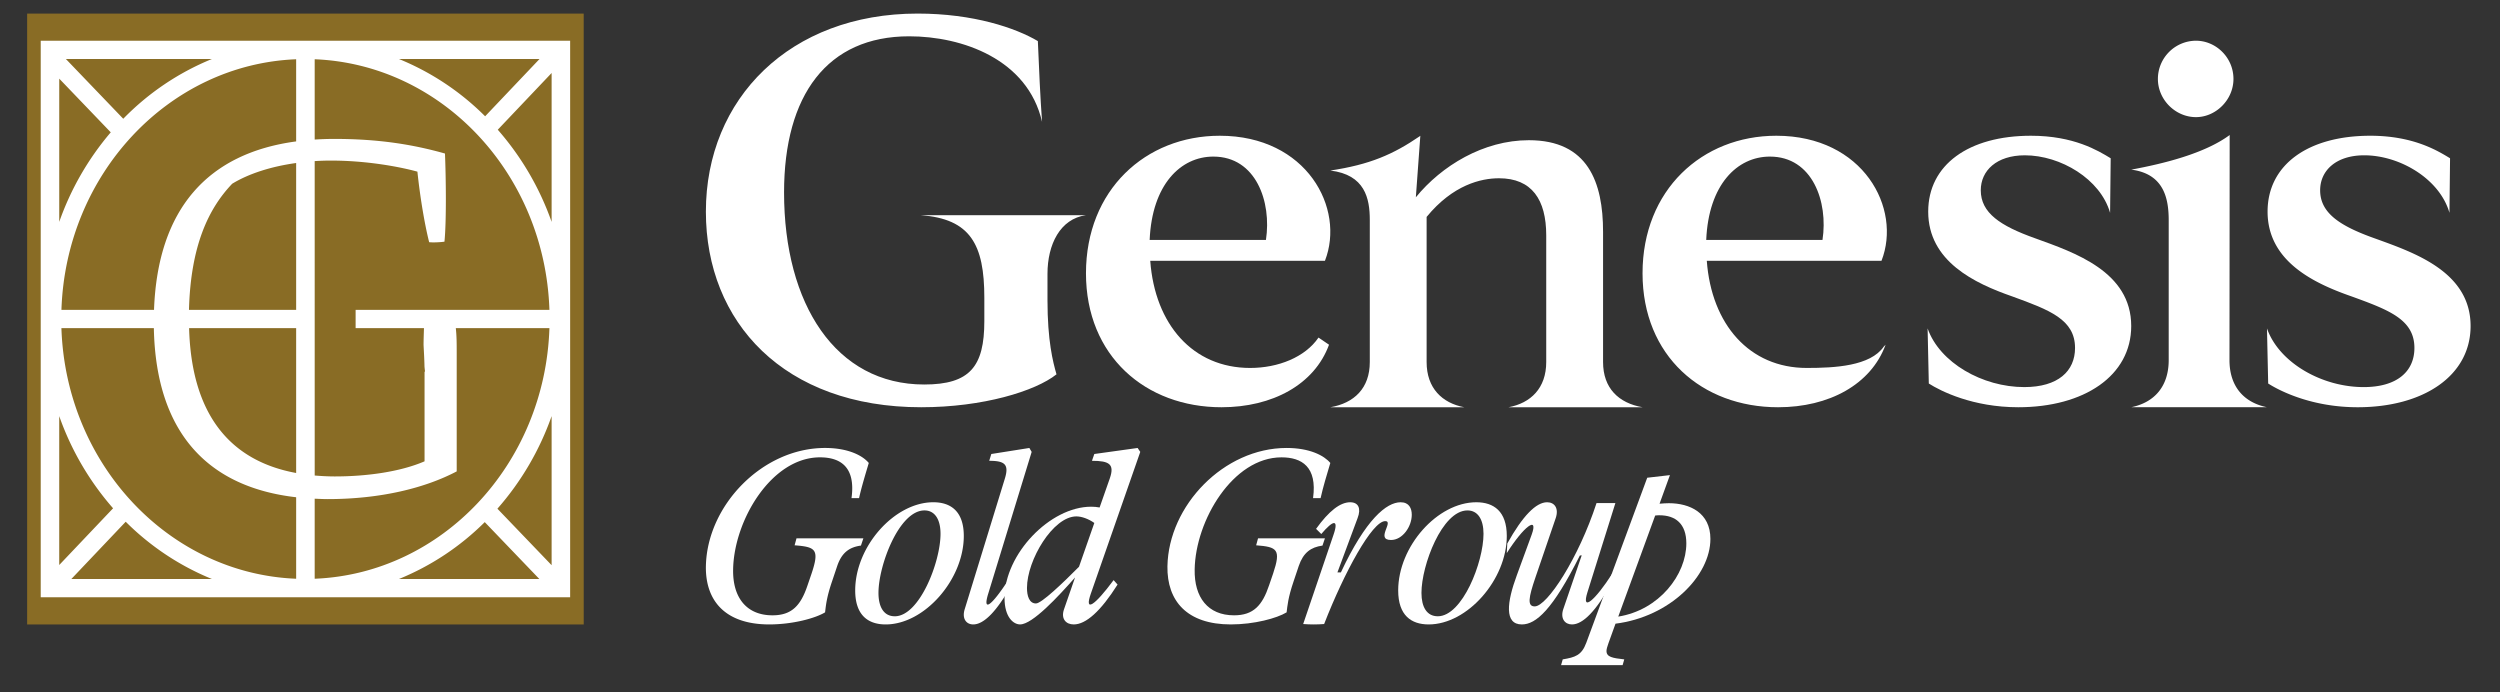
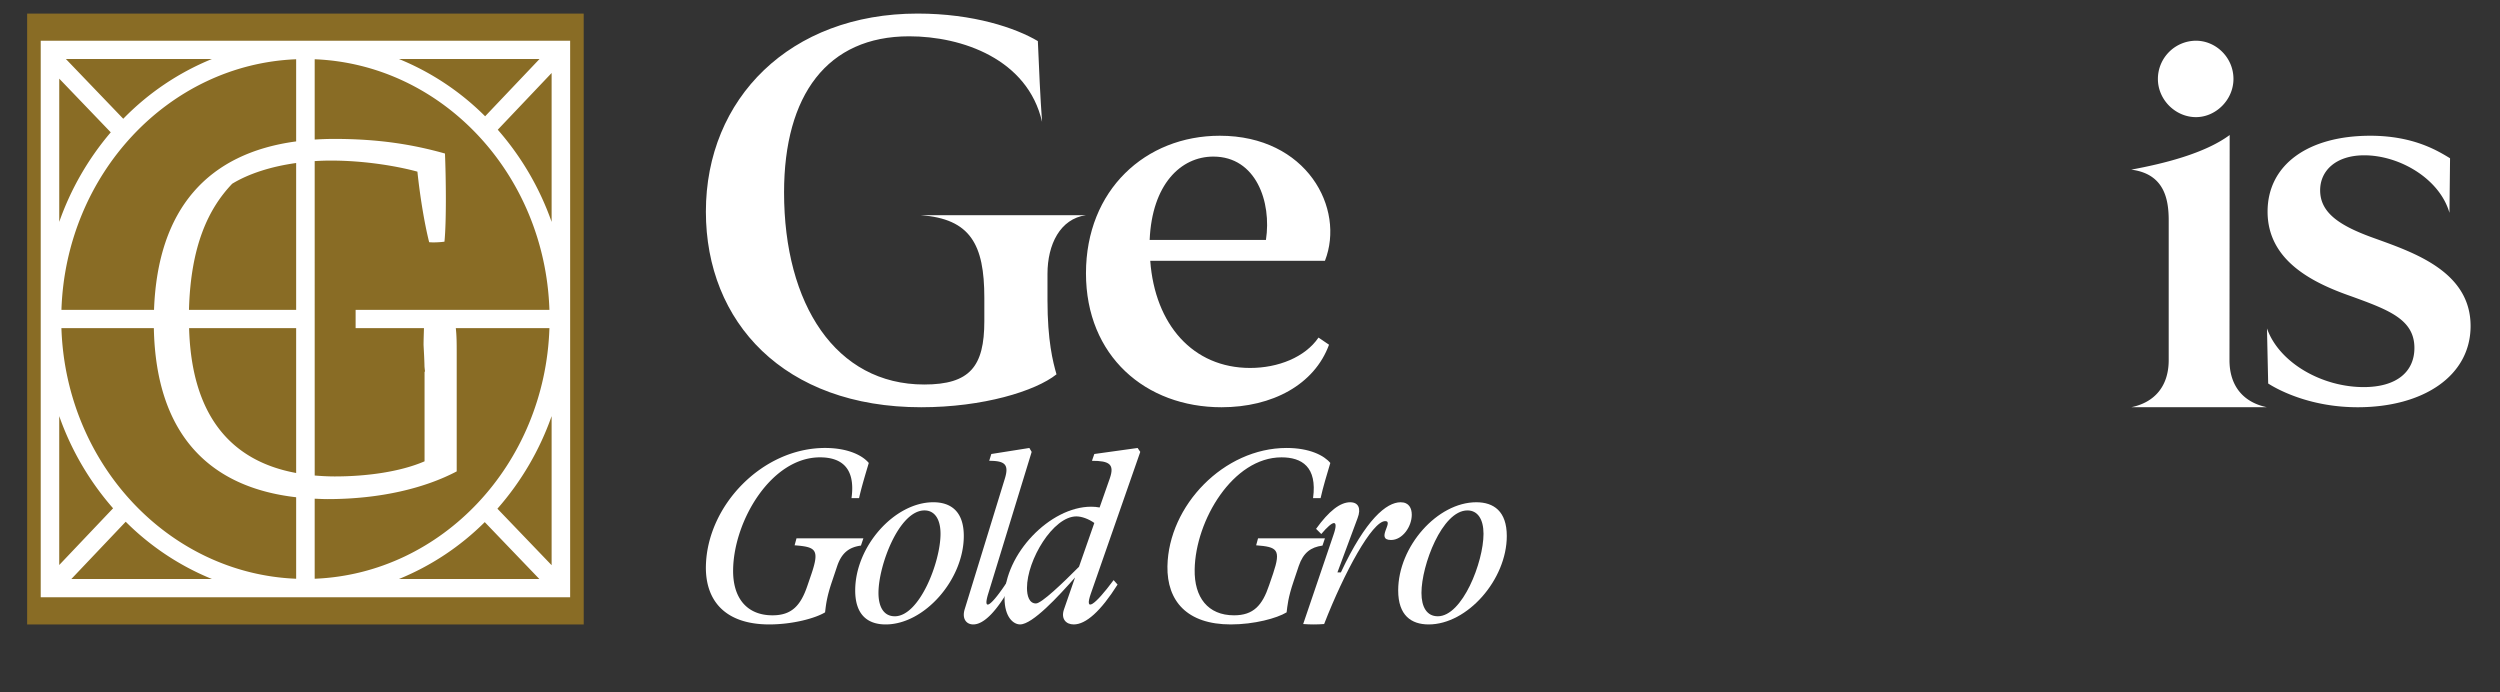
<svg xmlns="http://www.w3.org/2000/svg" xmlns:xlink="http://www.w3.org/1999/xlink" width="195" height="54" viewBox="0 0 195 54">
  <rect x="0" y="0" width="195" height="54" fill="#333333" stroke="none" />
  <defs>
    <path id="m1asmkmy0a" d="M0 0h194.824v54H0z" />
  </defs>
  <g fill="none" fill-rule="evenodd">
    <mask id="hlvnpg4d4b" fill="#fff">
      <use xlink:href="#m1asmkmy0a" />
    </mask>
    <g mask="url(#hlvnpg4d4b)" fill-rule="nonzero">
      <path d="M55.059 16.505c0-8.82 6.567-15.446 16.512-15.446 4.363 0 7.646 1.12 9.382 2.146.094 2.24.188 4.386.328 6.3-1.126-4.9-6.239-6.673-10.367-6.673-6.38 0-9.757 4.573-9.757 12.18 0 8.726 4.034 14.98 10.93 14.98 3.565 0 4.691-1.401 4.691-4.947v-1.82c0-4.153-1.079-6.16-4.972-6.44h12.9c-2.017.28-3.002 2.287-3.002 4.573v2.053c0 3.173.422 4.807.703 5.787-1.642 1.307-5.723 2.567-10.554 2.567-10.696 0-16.794-6.627-16.794-15.26zM98.743 18.715c.455-2.972-.775-6.501-4.102-6.501-2.552 0-4.785 2.182-4.968 6.501h9.07zm-14.037 2.6c0-6.5 4.648-10.727 10.436-10.727 6.79 0 9.799 5.666 8.204 9.753H89.719c.365 4.969 3.327 8.359 7.793 8.359 2.188 0 4.284-.837 5.332-2.369l.82.557c-1.139 3.112-4.42 4.877-8.385 4.877-5.925 0-10.573-3.994-10.573-10.45z" fill="#FFF" />
-       <path d="M106.844 28.239V17.152c0-1.67-.373-3.525-3.08-3.85 3.08-.464 4.9-1.253 6.998-2.69l.024-.024-.35 4.801c2.007-2.458 5.272-4.453 8.817-4.453 4.619 0 5.786 3.294 5.786 7.144v10.159c0 2.041 1.213 3.201 3.079 3.526h-10.45c1.726-.325 2.938-1.485 2.938-3.526v-9.88c0-2.784-1.119-4.454-3.685-4.454-1.4 0-3.592.51-5.645 3.015V28.24c0 2.041 1.213 3.201 2.94 3.526h-10.451c1.866-.325 3.079-1.485 3.079-3.526zM142.154 18.715c.456-2.972-.775-6.501-4.101-6.501-2.552 0-4.785 2.182-4.968 6.501h9.07zm-14.036 2.6c0-6.5 4.648-10.727 10.435-10.727 6.792 0 9.8 5.666 8.204 9.753H133.13c.365 4.969 3.328 8.359 7.794 8.359 2.188 0 4.968-.14 6.015-1.672l.138-.14c-1.14 3.112-4.422 4.877-8.386 4.877-5.925 0-10.573-3.994-10.573-10.45zM150.447 29.916l-.094-4.3c.942 2.681 4.288 4.577 7.54 4.577 2.64 0 3.96-1.248 3.96-3.051 0-2.22-1.98-2.96-4.903-4.023-2.92-1.017-6.55-2.728-6.55-6.612 0-3.653 3.158-5.919 8.012-5.919 3.347 0 5.231 1.156 6.221 1.757l-.046 4.254c-.755-2.636-3.865-4.485-6.647-4.485-2.215 0-3.44 1.202-3.44 2.728 0 1.757 1.508 2.774 4.242 3.745 3.063 1.11 7.493 2.59 7.493 6.843 0 3.884-3.676 6.335-8.812 6.335-3.536 0-6.033-1.249-6.976-1.85z" fill="#FFF" />
      <path d="M171.286 3.176c1.55 0 2.924 1.304 2.924 2.98 0 1.63-1.374 2.98-2.924 2.98-1.595 0-2.97-1.35-2.97-2.98a2.984 2.984 0 0 1 2.97-2.98zm-2.127 24.91V17.19c0-1.676-.354-3.632-2.924-3.958 2.526-.466 5.73-1.257 7.679-2.7l-.015 17.553c0 2.049 1.108 3.306 2.925 3.679h-10.589c1.816-.373 2.924-1.63 2.924-3.68zM176.918 29.916l-.094-4.3c.942 2.681 4.288 4.577 7.54 4.577 2.64 0 3.96-1.248 3.96-3.051 0-2.22-1.98-2.96-4.903-4.023-2.921-1.017-6.55-2.728-6.55-6.612 0-3.653 3.158-5.919 8.011-5.919 3.347 0 5.232 1.156 6.222 1.757l-.047 4.254c-.755-2.636-3.864-4.485-6.646-4.485-2.215 0-3.44 1.202-3.44 2.728 0 1.757 1.508 2.774 4.242 3.745 3.063 1.11 7.493 2.59 7.493 6.843 0 3.884-3.676 6.335-8.813 6.335-3.535 0-6.033-1.249-6.975-1.85zM55.06 44.166c.084-4.728 4.396-9.225 9.297-9.225 1.788 0 2.924.586 3.408 1.171-.273.92-.568 1.883-.757 2.74h-.59c.337-2.447-.883-3.179-2.46-3.179-3.787 0-6.71 4.916-6.774 8.744-.042 2.176 1.03 3.578 3.071 3.578 1.515 0 2.209-.775 2.735-2.343l.315-.921c.631-1.882.316-2.07-1.325-2.197l.147-.543h5.217l-.19.565c-.904.125-1.493.543-1.85 1.59l-.4 1.192c-.442 1.296-.484 1.924-.547 2.426-.757.46-2.524.942-4.354.942-3.408 0-4.986-1.82-4.943-4.54zM69.794 48.07c1.92 0 3.567-4.224 3.567-6.432 0-1.146-.459-1.825-1.251-1.825-1.983 0-3.589 4.288-3.589 6.431 0 1.104.417 1.825 1.273 1.825zm-3.088-2.017c0-3.438 3.067-6.877 6.092-6.877 1.356 0 2.378.7 2.378 2.632 0 3.396-3.066 6.898-6.092 6.898-1.356 0-2.378-.7-2.378-2.653zM75.24 47.54l3.15-10.247c.325-1.083-.037-1.35-1.231-1.35l.163-.531 2.968-.47.18.306-3.384 11.044c-.47 1.514.254.962 1.557-1.042l.271.347c-1.158 2.086-2.171 3.109-3.004 3.109-.525 0-.887-.43-.67-1.166z" fill="#FFF" />
      <path d="M80.804 47.07c.433 0 2.08-1.575 3.358-2.863l1.195-3.416c-.433-.307-.968-.512-1.401-.512-1.813 0-3.852 3.395-3.852 5.584 0 .593.165 1.207.7 1.207zm-2.451-.43c0-3.416 3.543-7.117 6.757-7.117.226 0 .453.02.659.061l.803-2.291c.37-1.084-.04-1.35-1.4-1.35l.185-.531 3.378-.47.206.306-3.852 11.044c-.536 1.514.288.962 1.772-1.043l.309.348c-1.319 2.086-2.472 3.109-3.42 3.109-.598 0-1.01-.43-.762-1.166l.865-2.495c-1.298 1.472-3.316 3.66-4.285 3.66-.515 0-1.215-.551-1.215-2.065zM91.06 44.166c.084-4.728 4.396-9.225 9.297-9.225 1.788 0 2.924.586 3.408 1.171-.274.92-.568 1.883-.758 2.74h-.588c.336-2.447-.884-3.179-2.462-3.179-3.787 0-6.71 4.916-6.773 8.744-.042 2.176 1.03 3.578 3.071 3.578 1.515 0 2.209-.775 2.734-2.343l.316-.921c.631-1.882.315-2.07-1.325-2.197l.147-.543h5.217l-.19.565c-.904.125-1.493.543-1.85 1.59l-.4 1.192c-.442 1.296-.484 1.924-.547 2.426-.757.46-2.524.942-4.354.942-3.408 0-4.986-1.82-4.943-4.54z" fill="#FFF" />
      <path d="M109.248 39.176c-1.098 0-2.713 1.32-4.66 5.473h-.27l1.575-4.24c.29-.756.062-1.233-.58-1.233-.779 0-1.653.678-2.66 2.074.138.132.272.269.407.403.468-.553.816-.854.99-.854.165 0 .186.281-.042.93l-2.36 6.945c.537.043 1.097.043 1.635 0 1.574-4.046 3.75-8.027 4.765-8.027.704 0-.788 1.472.454 1.472.891 0 1.616-1.039 1.616-1.969 0-.497-.207-.974-.87-.974zM112.146 48.07c1.92 0 3.568-4.224 3.568-6.432 0-1.146-.459-1.825-1.252-1.825-1.982 0-3.588 4.288-3.588 6.431 0 1.104.417 1.825 1.272 1.825zm-3.087-2.017c0-3.438 3.066-6.877 6.091-6.877 1.358 0 2.38.7 2.38 2.632 0 3.396-3.068 6.898-6.093 6.898-1.356 0-2.378-.7-2.378-2.653z" fill="#FFF" />
-       <path d="m118.313 44.869 1.154-3.155c.558-1.535-.616-.66-1.938 1.43l.039-.748c1.21-2.175 2.253-3.22 3.108-3.22.577 0 .93.47.67 1.237l-1.581 4.626c-.54 1.578-.652 2.26-.057 2.26.968 0 3.426-3.773 4.821-8.058H126l-2.178 6.95c-.503 1.598.598.635 1.939-1.454l-.06.75c-1.209 2.174-2.233 3.219-3.088 3.219-.56 0-.93-.47-.67-1.215l1.432-4.178-.148.02c-2.122 4.243-3.425 5.373-4.523 5.373-1.378 0-1.172-1.727-.391-3.837z" fill="#FFF" />
-       <path d="M131.534 42.382c0-1.535-.853-2.19-2.09-2.19-.107 0-.214 0-.34.02l-2.88 7.883c3.2-.512 5.31-3.276 5.31-5.713zm-7.806 7.76 4.756-12.879 1.771-.204-.81 2.231c.256-.02.49-.04.725-.04 1.62 0 3.242.736 3.242 2.784 0 2.887-3.157 6.08-7.402 6.613l-.554 1.536c-.086.246-.15.45-.15.594 0 .47.468.553 1.386.655l-.128.45h-4.8l.129-.45c.96-.164 1.472-.307 1.835-1.29z" fill="#FFF" />
      <path fill="#896C25" d="M45.53 48.706H2.117V1.059h43.411z" />
      <path d="m37.811 40.725 4.258 4.437H31.118a20.395 20.395 0 0 0 6.693-4.437zM5.565 45.162l4.24-4.467a20.398 20.398 0 0 0 6.724 4.467H5.565zM9.614 9.264 5.14 4.603h11.388a20.433 20.433 0 0 0-6.915 4.661zm32.468-4.661L37.84 9.07a20.402 20.402 0 0 0-6.723-4.468h10.964zm-3.256 5.515 4.2-4.424v11.612a21.987 21.987 0 0 0-4.2-7.188zm-14.28 28.78c.333.014.665.032 1.008.032 4.139 0 7.601-.864 10.069-2.161v-9.195c0-.818-.002-1.357-.07-1.978h7.302c-.347 10.596-8.362 19.15-18.31 19.546v-6.244zm-15.726.749-4.2 4.424V32.458a21.979 21.979 0 0 0 4.2 7.189zM4.792 25.596H12c.168 8.473 4.518 12.438 11.1 13.19v6.356c-9.946-.397-17.963-8.95-18.31-19.546zM23.1 11.03c-6.865.92-10.8 5.233-11.086 13.14H4.792C5.138 13.572 13.154 5.02 23.1 4.622v6.408zm0 14.566v11.298c-5.147-.948-8.166-4.548-8.35-11.298h8.35zm0-1.426h-8.359c.13-4.984 1.514-7.893 3.37-9.838 1.297-.79 3.038-1.346 4.989-1.617V24.17zm19.754 0H27.738v1.426h5.331c-.013.432-.029.865-.032 1.297.031.635.061 1.09.073 1.707.012.11.02.221.036.332.004.037-.01.062-.031.078v6.973c-1.91.825-4.537 1.179-7.004 1.179-.54 0-1.059-.03-1.565-.072V12.566c.41-.025.825-.041 1.247-.041 2.785 0 5.333.471 6.765.864.2 1.925.558 4.087.916 5.501.318.04.955 0 1.194-.04.159-1.571.119-4.99.04-6.875-2.508-.708-5.174-1.14-8.636-1.14-.524 0-1.03.02-1.526.05V4.622c9.947.398 17.962 8.95 18.309 19.548zM8.639 10.322a21.997 21.997 0 0 0-4.018 6.984V6.135l4.018 4.187zm30.159 29.357a21.99 21.99 0 0 0 4.228-7.22v11.626l-4.228-4.406zm-35.622 6.91h41.295V3.175H3.176v43.412z" fill="#FFF" />
    </g>
  </g>
</svg>